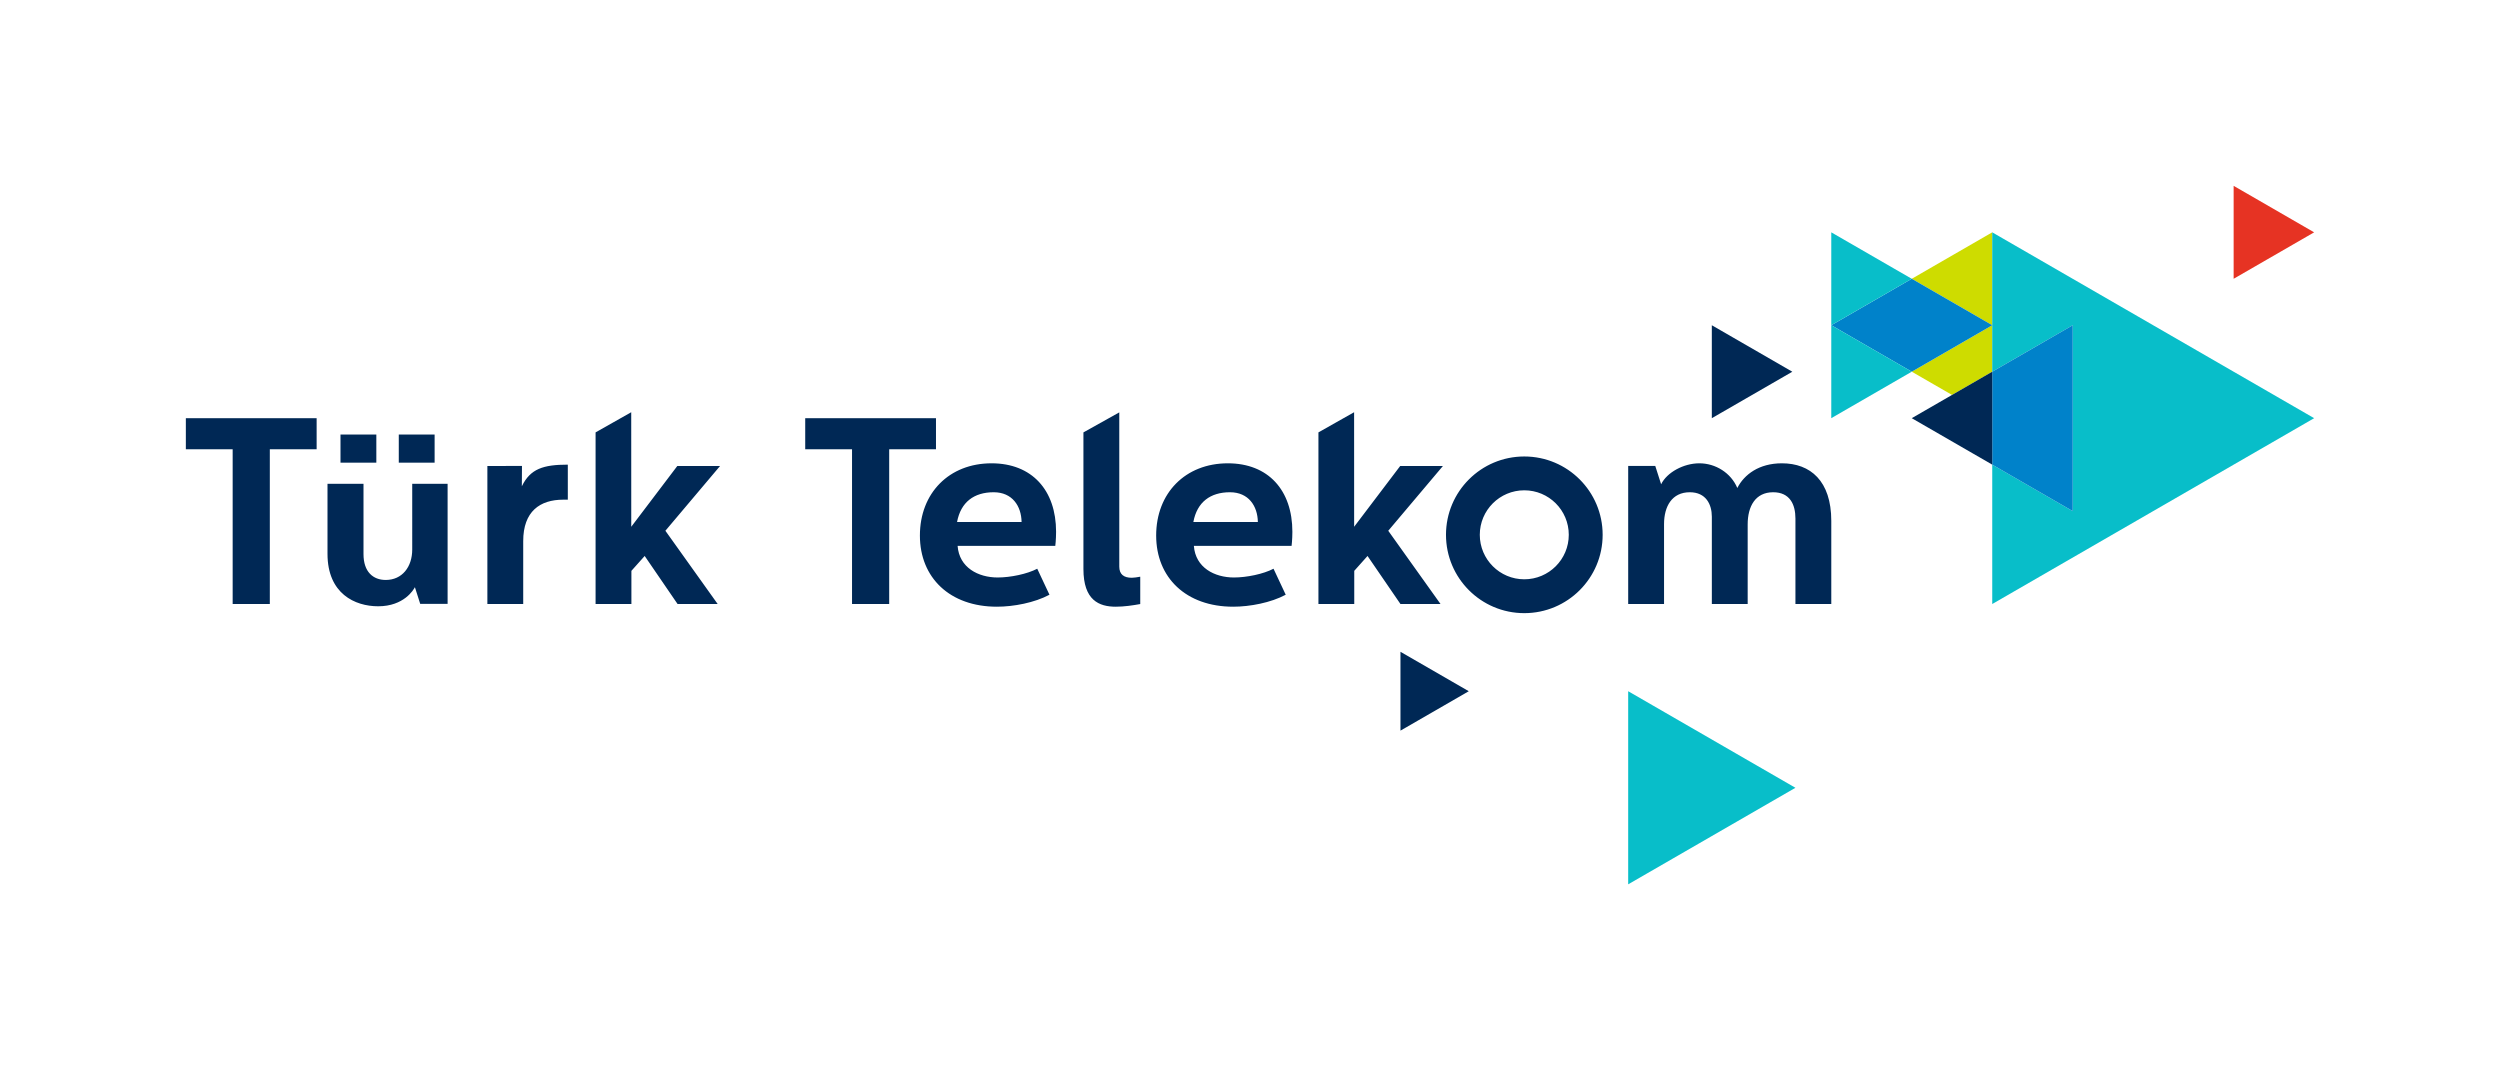
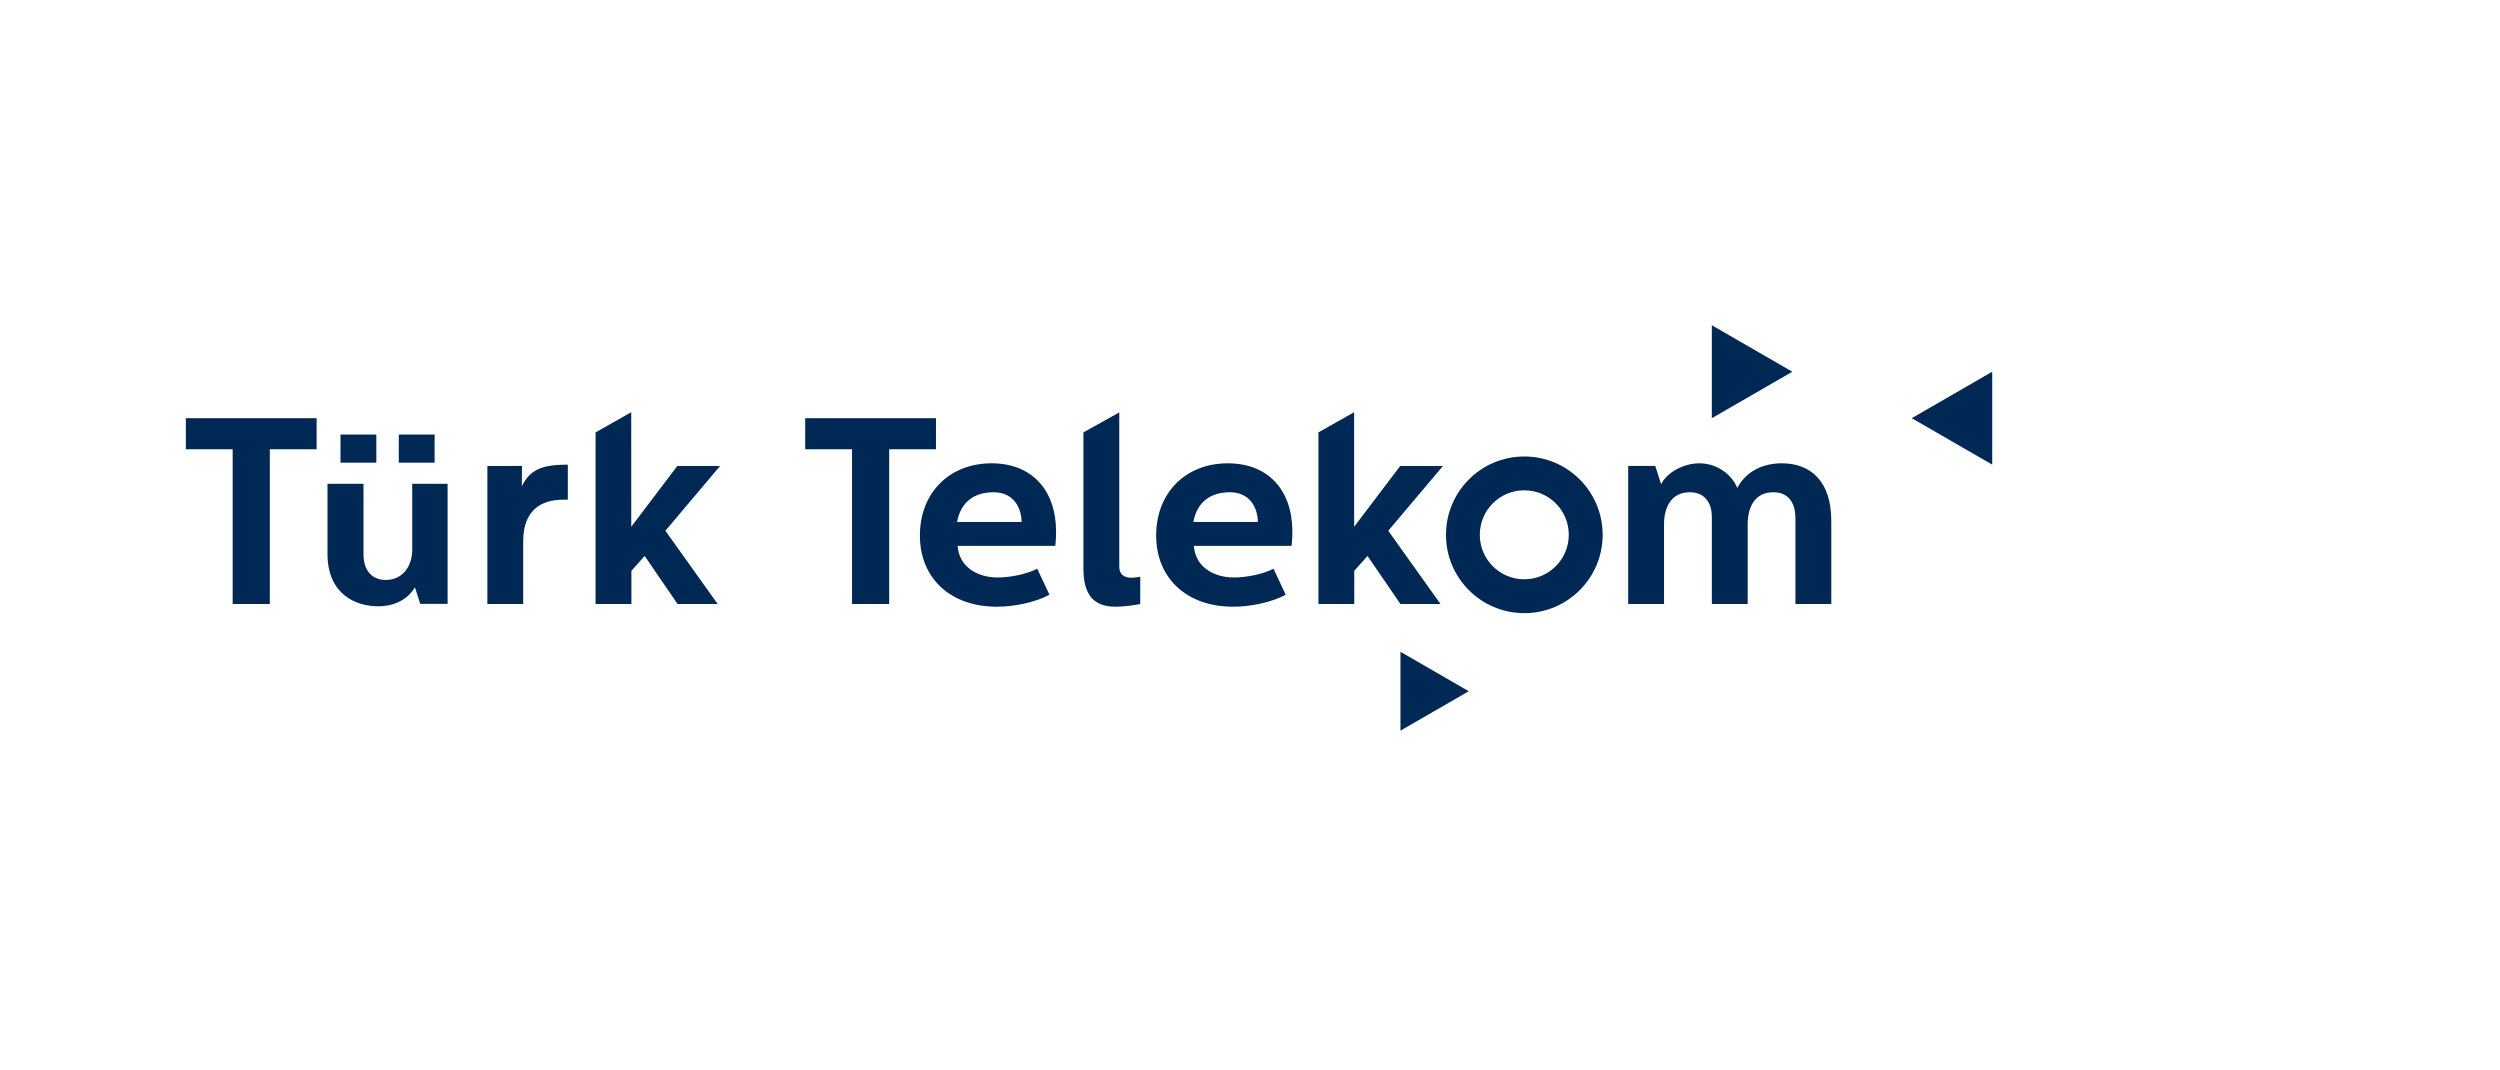
<svg xmlns="http://www.w3.org/2000/svg" xmlns:ns1="http://sodipodi.sourceforge.net/DTD/sodipodi-0.dtd" xmlns:ns2="http://www.inkscape.org/namespaces/inkscape" version="1.1" id="svg2" x="0px" y="0px" viewBox="0 0 1551.46 664.14" style="enable-background:new 0 0 1551.46 664.14;" xml:space="preserve">
  <style type="text/css">
	.st0{fill:#CEDC00;}
	.st1{fill:#0082CA;}
	.st2{fill:#E63323;}
	.st3{fill:#08BEC9;}
	.st4{fill:#002855;}
</style>
  <ns1:namedview bordercolor="#666666" borderopacity="1" fit-margin-bottom="0" fit-margin-left="0" fit-margin-right="0" fit-margin-top="0" gridtolerance="10" guidetolerance="10" id="namedview24" ns2:current-layer="svg2" ns2:cx="280.29901" ns2:cy="350.8253" ns2:pageopacity="0" ns2:pageshadow="2" ns2:window-height="1018" ns2:window-maximized="1" ns2:window-width="1920" ns2:window-x="1592" ns2:window-y="-8" ns2:zoom="0.72335134" objecttolerance="10" pagecolor="#ffffff" showgrid="false">
	</ns1:namedview>
  <g>
    <g id="g12" transform="translate(290.095,86.635)">
-       <path id="path14" ns2:connector-curvature="0" class="st0" d="M946.26,115.2l-49.94,28.84l24.98,14.42l24.97-14.42V115.2z     M946.26,115.2l-49.94-28.83l49.94-28.83V115.2z" />
-     </g>
+       </g>
    <g id="g16" transform="translate(290.095,86.635)">
-       <path id="path18" ns2:connector-curvature="0" class="st1" d="M946.26,115.2l-49.94,28.84l-49.94-28.84l49.94-28.83    L946.26,115.2z" />
-     </g>
+       </g>
    <g id="g20" transform="translate(332.969,99.01)">
-       <path id="path22" ns2:connector-curvature="0" class="st2" d="M1103.15,45.17l-49.96-28.85v57.68L1103.15,45.17z" />
-     </g>
+       </g>
    <g id="g24" transform="translate(263.882,25.029)">
-       <path id="path26" ns2:connector-curvature="0" class="st3" d="M850.33,463.86l-103.79-59.93v119.84L850.33,463.86z     M872.58,234.48l49.94-28.84l-49.94-28.84V234.48z M872.58,119.15v57.66l49.94-28.83L872.58,119.15z M972.47,349.82v-86.5    l49.94,28.84V176.81l-49.94,28.84v-28.84v-57.66l199.77,115.34L972.47,349.82z" />
-     </g>
+       </g>
    <g id="g30">
      <g id="g36" transform="translate(211.278,32.641)">
        <path id="path38" ns2:connector-curvature="0" class="st4" d="M657.83,420.78v-48.93l42.39,24.47L657.83,420.78z      M851.05,226.88v-57.68l49.96,28.85L851.05,226.88z M36.2,237.02h22.24v17.45H36.2V237.02z M0.03,237.02h22.24v17.45H0.03V237.02     z M49.5,342.12l-3.3-10.36c-0.75,1.51-6.75,11.85-22.8,11.85c-14.4,0-31.44-7.8-31.44-32.55V267.6h22.34v43.61     c0,11.09,6,16.06,13.8,16.06c10.2,0,16.44-8.1,16.44-18.9V267.6H66.5v74.51H49.5z M-14.78,226.88v19.28h-29.05v96.05h-23.06     v-96.05h-29.05v-19.28H-14.78z M112.65,256.53l-0.08,12.61c5.27-10.88,13.37-13.43,28.53-13.43v21.74h-2.8     c-14.5,0-24.88,7.25-24.88,25.72v39.04H91.18v-85.68H112.65z M369.58,226.88v19.28h-29.04v96.05h-23.06v-96.05h-29.05v-19.28     H369.58z M734.67,326.86c-15.24,0-27.61-12.36-27.61-27.61c0-15.26,12.37-27.61,27.61-27.61c15.26,0,27.61,12.35,27.61,27.61     C762.28,314.5,749.93,326.86,734.67,326.86 M734.67,250.64c-26.84,0-48.59,21.76-48.59,48.61c0,26.85,21.75,48.62,48.59,48.62     c26.86,0,48.63-21.77,48.63-48.62C783.3,272.4,761.53,250.64,734.67,250.64 M815.96,256.53l3.63,11.36     c3.62-7.41,14-13.01,23.72-13.01c10.05,0,19.61,5.93,23.56,15.32c4.29-8.4,13.51-15.32,27.67-15.32     c17.64,0,30.65,10.88,30.65,35.75v51.58h-22.25v-53.05c0-8.74-3.46-16.32-13.83-16.32c-11.02,0-15.81,8.74-15.81,19.94v49.43     h-22.24V288c0-7.58-3.62-15.16-13.68-15.16c-11.04,0-15.98,8.74-15.98,19.77v49.6h-22.25v-85.68H815.96z M629.06,223.18     l0.02,71.08l28.59-37.73h26.52l-33.94,40.21l32.45,45.47h-24.87l-20.44-29.83l-8.24,9.23v20.59h-22.23V235.69L629.06,223.18z      M180.45,223.18l0.02,71.08l28.59-37.73h26.53l-33.94,40.21l32.46,45.47h-24.89l-20.42-29.83l-8.24,9.23v20.59h-22.23V235.69     L180.45,223.18z M550.71,254.88c25.04,0,40.04,16.64,40.04,42.51c0,4.79-0.49,8.74-0.49,8.74h-60.64     c0.99,13.52,12.85,19.61,24.88,19.61c7.91,0,18.29-2.15,24.55-5.44l7.57,16.14c-9.22,4.95-22.23,7.43-32.61,7.43     c-29.16,0-47.79-17.96-47.79-44.16C506.22,273.34,524.35,254.88,550.71,254.88 M569.33,291.3c-0.17-9.9-5.76-18.46-17.3-18.46     c-12.19,0-20.43,6.1-22.73,18.46H569.33z M483.33,223.27v95.72c0,4.77,2.8,6.92,7.74,6.92c1.16,0,3.63-0.33,5.27-0.66v16.97     c-4.44,0.82-10.05,1.65-15.16,1.65c-10.38,0-20.1-3.95-20.1-23.4v-84.77L483.33,223.27z M404.08,254.88     c25.04,0,40.03,16.64,40.03,42.51c0,4.79-0.49,8.74-0.49,8.74H383c0.99,13.52,12.85,19.61,24.87,19.61     c7.91,0,18.28-2.15,24.55-5.44l7.58,16.14c-9.23,4.95-22.24,7.43-32.63,7.43c-29.16,0-47.77-17.96-47.77-44.16     C359.6,273.34,377.72,254.88,404.08,254.88 M422.7,291.3c-0.16-9.9-5.77-18.46-17.3-18.46c-12.19,0-20.43,6.1-22.74,18.46H422.7z     " />
      </g>
      <g id="g40" transform="translate(300.813,86.634)">
-         <path id="path42" ns2:connector-curvature="0" class="st1" d="M985.48,115.21l-49.94,28.84v57.67l49.94,28.83V115.21z" />
-       </g>
+         </g>
      <g id="g44" transform="translate(279.376,74.256)">
        <path id="path46" ns2:connector-curvature="0" class="st4" d="M907.03,185.26l49.94,28.83v-57.67L907.03,185.26z" />
      </g>
    </g>
  </g>
</svg>